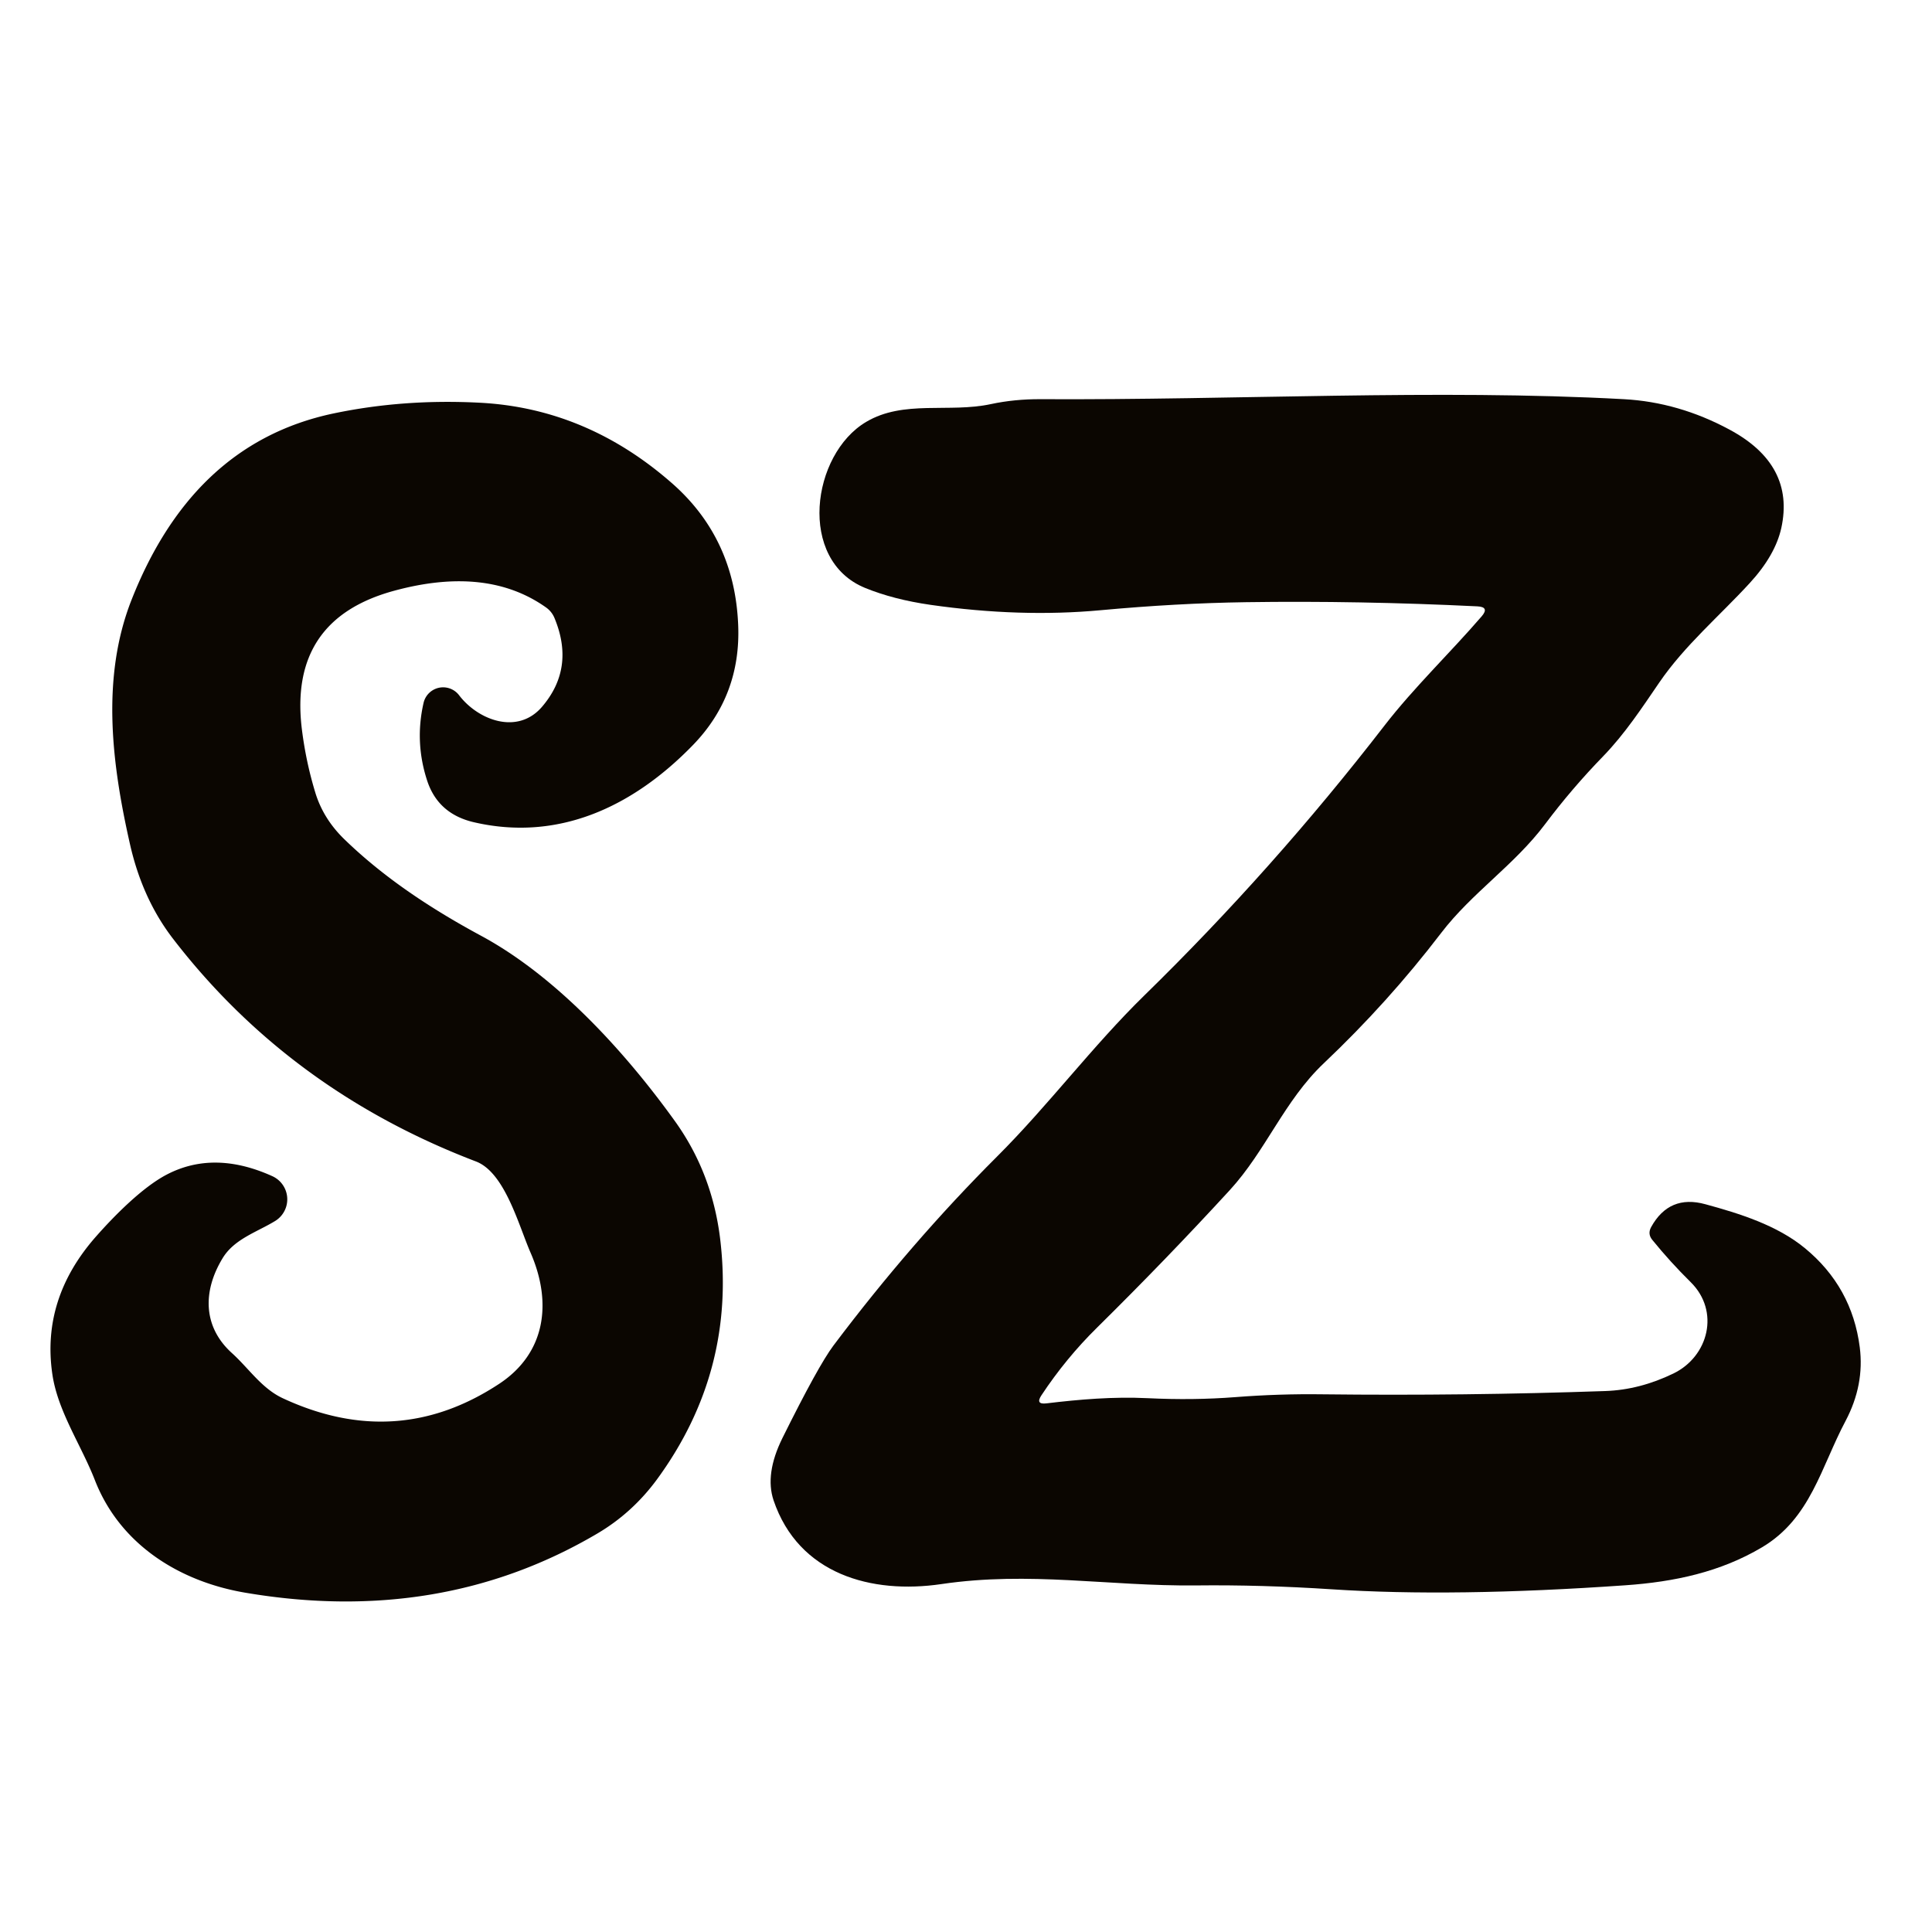
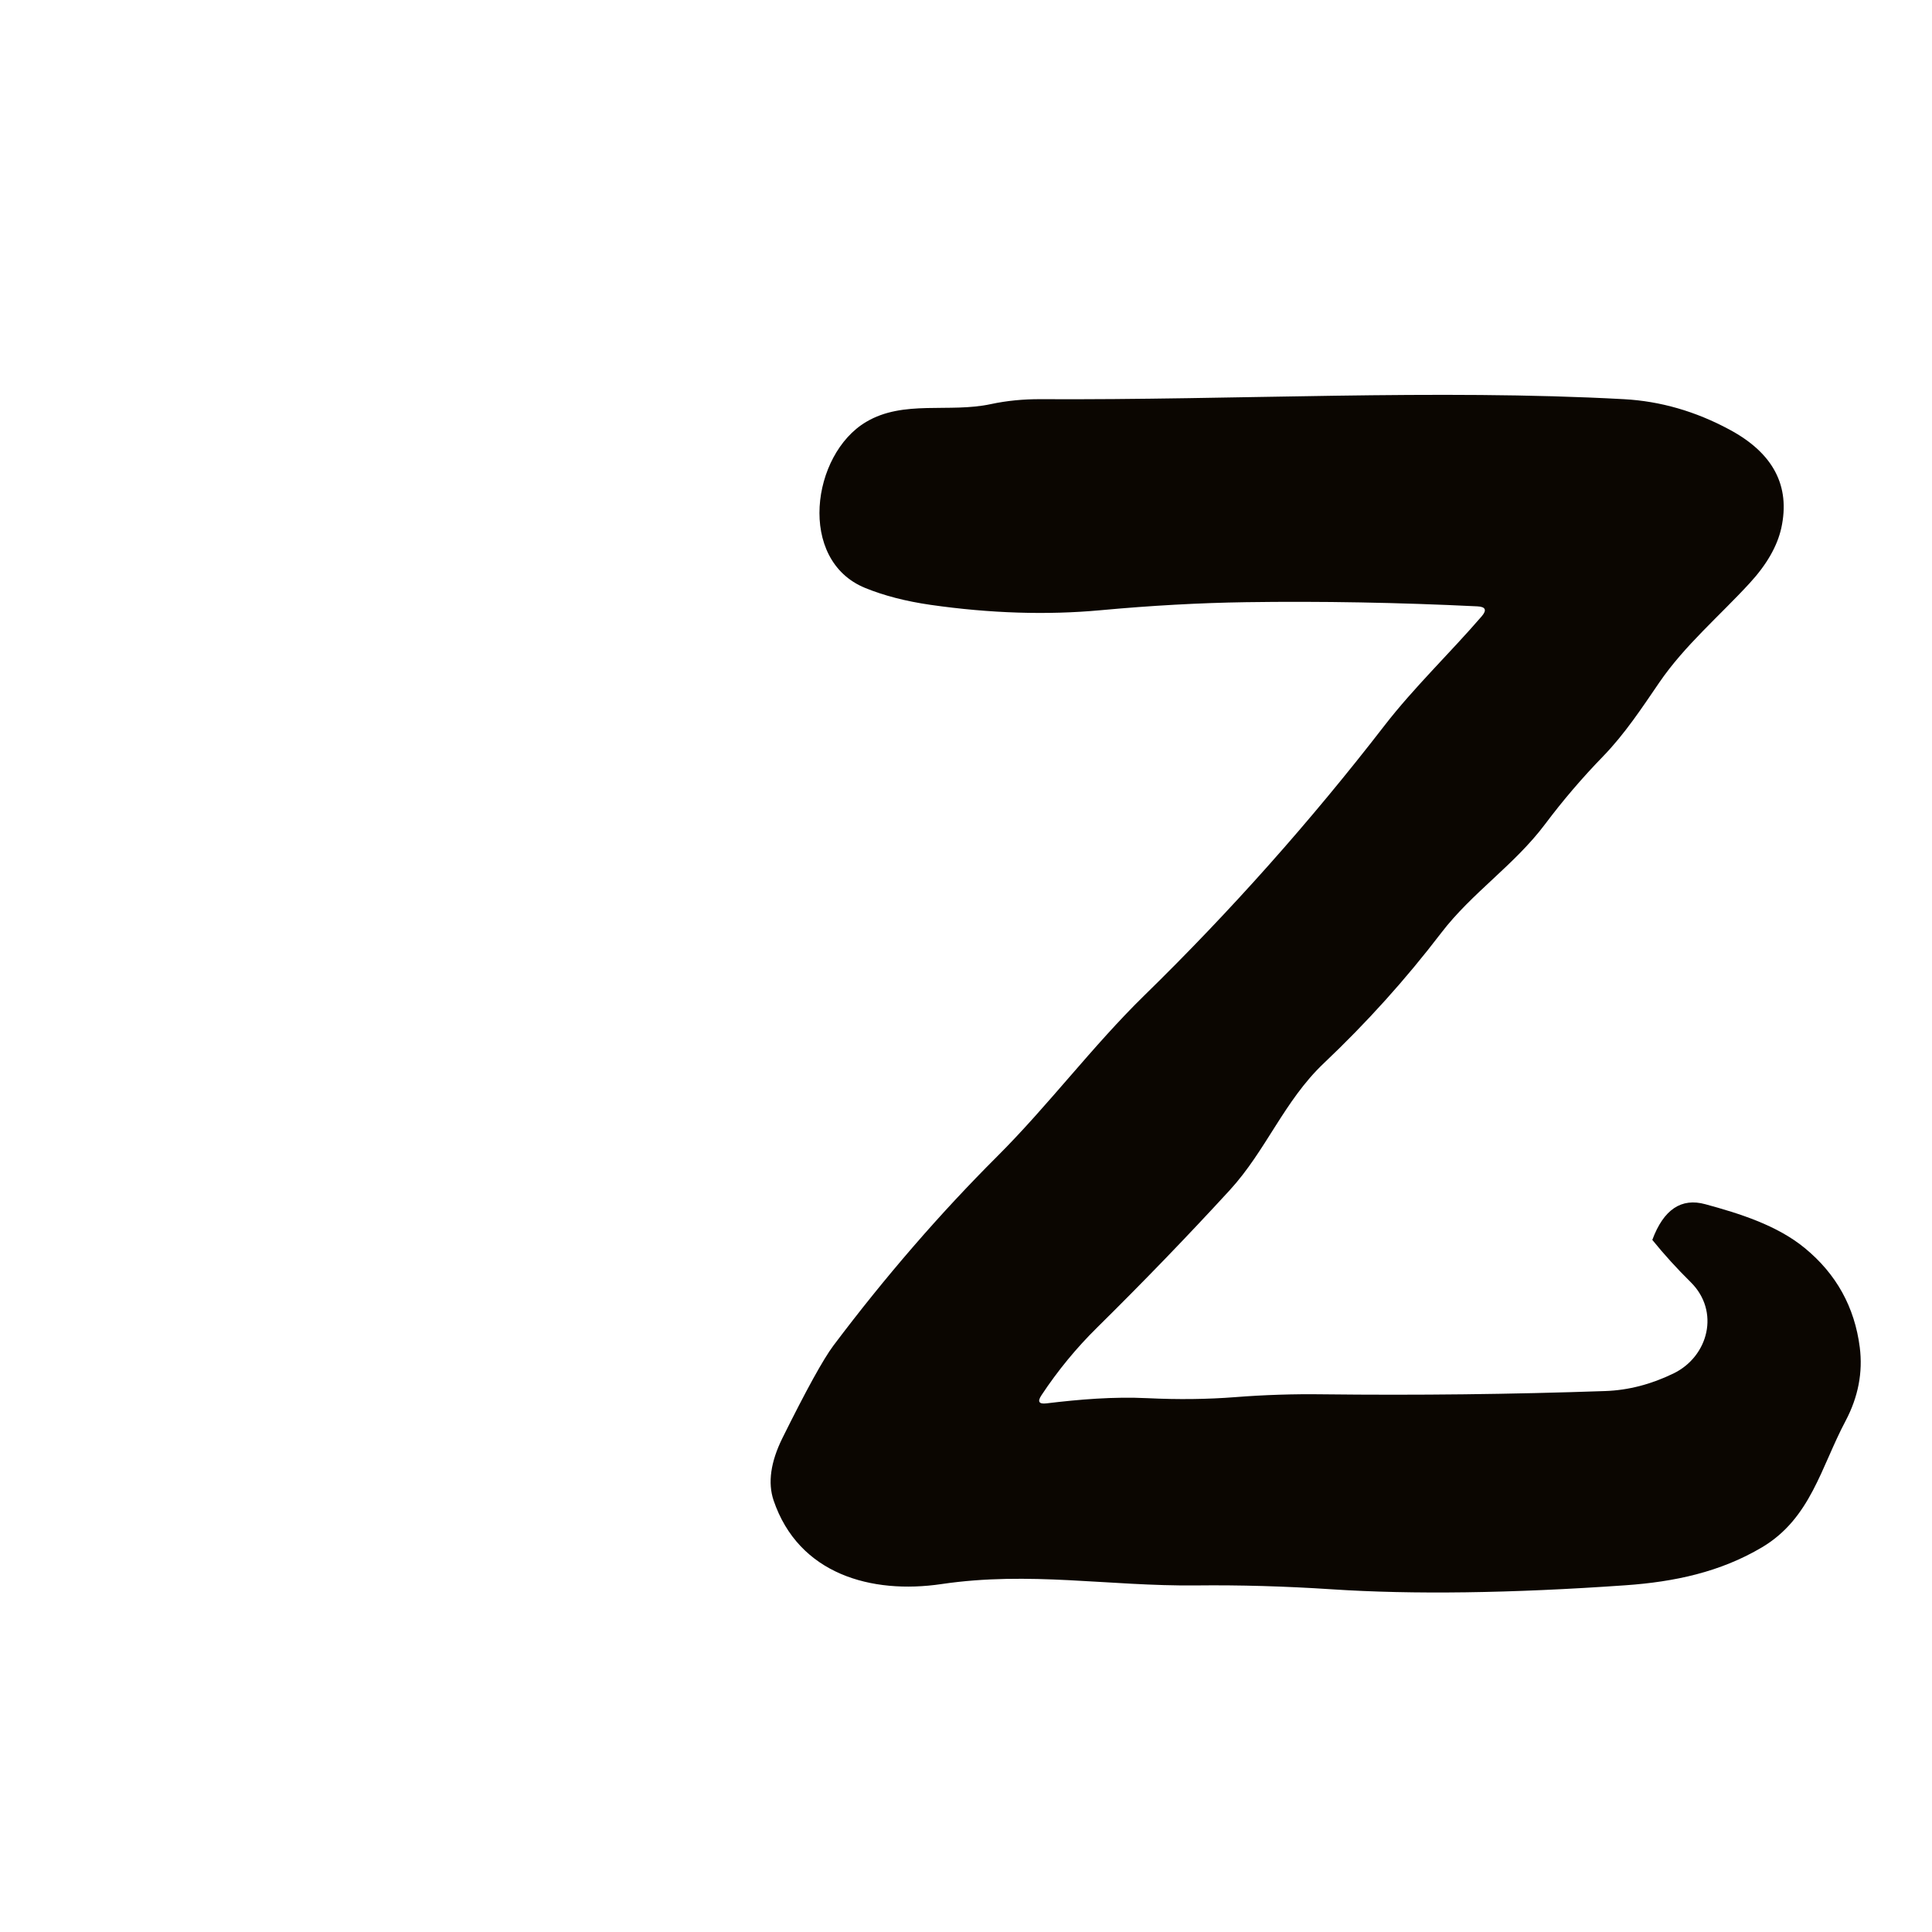
<svg xmlns="http://www.w3.org/2000/svg" version="1.1" width="130" height="130">
  <svg version="1.1" viewBox="0.00 0.00 130.00 130.00">
-     <path fill="#0b0601" d="   M 99.41 40.80   Q 91.43 40.41 83.83 40.52   Q 79.15 40.59 74.06 41.06   Q 68.64 41.56 62.62 40.70   Q 60.12 40.34 58.21 39.56   C 53.64 37.69 54.60 30.57 58.28 28.39   C 60.80 26.89 63.86 27.80 66.68 27.19   Q 68.27 26.85 70.03 26.86   C 83.12 26.93 96.64 26.17 109.27 26.86   Q 112.95 27.06 116.38 28.91   Q 120.79 31.28 119.86 35.53   Q 119.45 37.37 117.73 39.24   C 115.68 41.47 113.36 43.43 111.66 45.91   C 110.47 47.65 109.34 49.37 107.88 50.88   Q 105.77 53.05 103.97 55.45   C 101.90 58.21 99.04 60.07 96.97 62.78   Q 93.40 67.45 89.08 71.54   C 86.41 74.07 85.19 77.42 82.75 80.08   Q 78.53 84.68 73.82 89.33   Q 71.72 91.40 70.08 93.88   Q 69.65 94.52 70.41 94.43   C 72.65 94.16 74.92 93.97 77.21 94.08   Q 80.30 94.23 83.12 94.01   Q 86.06 93.78 88.99 93.82   Q 98.53 93.93 108.02 93.60   Q 110.33 93.52 112.60 92.42   C 114.97 91.27 115.74 88.23 113.77 86.28   Q 112.38 84.91 111.18 83.43   Q 110.85 83.03 111.10 82.57   Q 112.32 80.36 114.75 81.03   C 117.03 81.65 119.57 82.44 121.44 83.98   Q 124.62 86.59 125.14 90.66   Q 125.46 93.19 124.19 95.60   C 122.53 98.72 121.84 102.16 118.57 104.11   C 115.76 105.78 112.67 106.44 109.37 106.67   Q 97.81 107.48 89.61 106.94   Q 84.87 106.63 80.48 106.68   C 74.58 106.74 69.30 105.71 63.34 106.59   C 58.65 107.28 53.74 105.94 52.05 100.95   Q 51.46 99.18 52.64 96.78   Q 55.06 91.90 56.08 90.54   Q 61.31 83.59 67.10 77.81   C 70.53 74.39 73.52 70.38 77.00 66.98   Q 85.68 58.50 93.16 48.82   C 95.14 46.26 97.57 43.94 99.70 41.47   Q 100.24 40.84 99.41 40.80   Z" />
-     <path fill="#0b0601" d="   M 32.31 27.10   Q 39.52 27.48 45.29 32.58   Q 49.43 36.26 49.67 42.04   Q 49.87 46.78 46.64 50.12   C 42.58 54.31 37.54 56.65 31.86 55.32   Q 29.50 54.76 28.76 52.58   Q 27.89 49.97 28.50 47.30   A 1.35 1.35 0.0 0 1 30.89 46.78   C 32.16 48.45 34.82 49.48 36.47 47.56   Q 38.70 44.96 37.32 41.61   Q 37.14 41.16 36.75 40.88   Q 32.78 38.06 26.56 39.74   Q 19.41 41.66 20.31 49.05   Q 20.58 51.24 21.21 53.31   Q 21.75 55.11 23.21 56.51   C 25.91 59.12 29.08 61.19 32.36 62.96   C 37.50 65.73 42.12 70.86 45.40 75.42   Q 47.90 78.89 48.45 83.30   Q 49.55 92.24 44.21 99.54   Q 42.55 101.80 40.19 103.19   Q 29.65 109.40 16.51 107.17   C 12.07 106.42 8.08 103.93 6.39 99.61   C 5.47 97.24 3.88 94.96 3.52 92.45   Q 2.78 87.36 6.48 83.18   C 7.69 81.81 9.57 79.90 11.21 79.04   Q 14.40 77.37 18.32 79.14   A 1.71 1.71 0.0 0 1 18.51 82.16   C 17.28 82.91 15.76 83.37 14.98 84.66   C 13.62 86.90 13.66 89.29 15.61 91.05   C 16.74 92.07 17.61 93.43 19.04 94.09   Q 26.70 97.65 33.58 93.12   C 36.70 91.07 37.18 87.68 35.70 84.29   C 34.89 82.43 33.97 78.89 32.02 78.15   Q 19.48 73.36 11.63 63.15   Q 9.58 60.48 8.75 56.82   C 7.54 51.48 6.77 45.63 8.86 40.34   C 11.41 33.88 15.67 29.23 22.49 27.81   Q 27.19 26.83 32.31 27.10   Z" />
+     <path fill="#0b0601" d="   M 99.41 40.80   Q 91.43 40.41 83.83 40.52   Q 79.15 40.59 74.06 41.06   Q 68.64 41.56 62.62 40.70   Q 60.12 40.34 58.21 39.56   C 53.64 37.69 54.60 30.57 58.28 28.39   C 60.80 26.89 63.86 27.80 66.68 27.19   Q 68.27 26.85 70.03 26.86   C 83.12 26.93 96.64 26.17 109.27 26.86   Q 112.95 27.06 116.38 28.91   Q 120.79 31.28 119.86 35.53   Q 119.45 37.37 117.73 39.24   C 115.68 41.47 113.36 43.43 111.66 45.91   C 110.47 47.65 109.34 49.37 107.88 50.88   Q 105.77 53.05 103.97 55.45   C 101.90 58.21 99.04 60.07 96.97 62.78   Q 93.40 67.45 89.08 71.54   C 86.41 74.07 85.19 77.42 82.75 80.08   Q 78.53 84.68 73.82 89.33   Q 71.72 91.40 70.08 93.88   Q 69.65 94.52 70.41 94.43   C 72.65 94.16 74.92 93.97 77.21 94.08   Q 80.30 94.23 83.12 94.01   Q 86.06 93.78 88.99 93.82   Q 98.53 93.93 108.02 93.60   Q 110.33 93.52 112.60 92.42   C 114.97 91.27 115.74 88.23 113.77 86.28   Q 112.38 84.91 111.18 83.43   Q 112.32 80.36 114.75 81.03   C 117.03 81.65 119.57 82.44 121.44 83.98   Q 124.62 86.59 125.14 90.66   Q 125.46 93.19 124.19 95.60   C 122.53 98.72 121.84 102.16 118.57 104.11   C 115.76 105.78 112.67 106.44 109.37 106.67   Q 97.81 107.48 89.61 106.94   Q 84.87 106.63 80.48 106.68   C 74.58 106.74 69.30 105.71 63.34 106.59   C 58.65 107.28 53.74 105.94 52.05 100.95   Q 51.46 99.18 52.64 96.78   Q 55.06 91.90 56.08 90.54   Q 61.31 83.59 67.10 77.81   C 70.53 74.39 73.52 70.38 77.00 66.98   Q 85.68 58.50 93.16 48.82   C 95.14 46.26 97.57 43.94 99.70 41.47   Q 100.24 40.84 99.41 40.80   Z" />
  </svg>
  <style>@media (prefers-color-scheme: light) { :root { filter: none; } }
@media (prefers-color-scheme: dark) { :root { filter: invert(100%); } }
</style>
</svg>